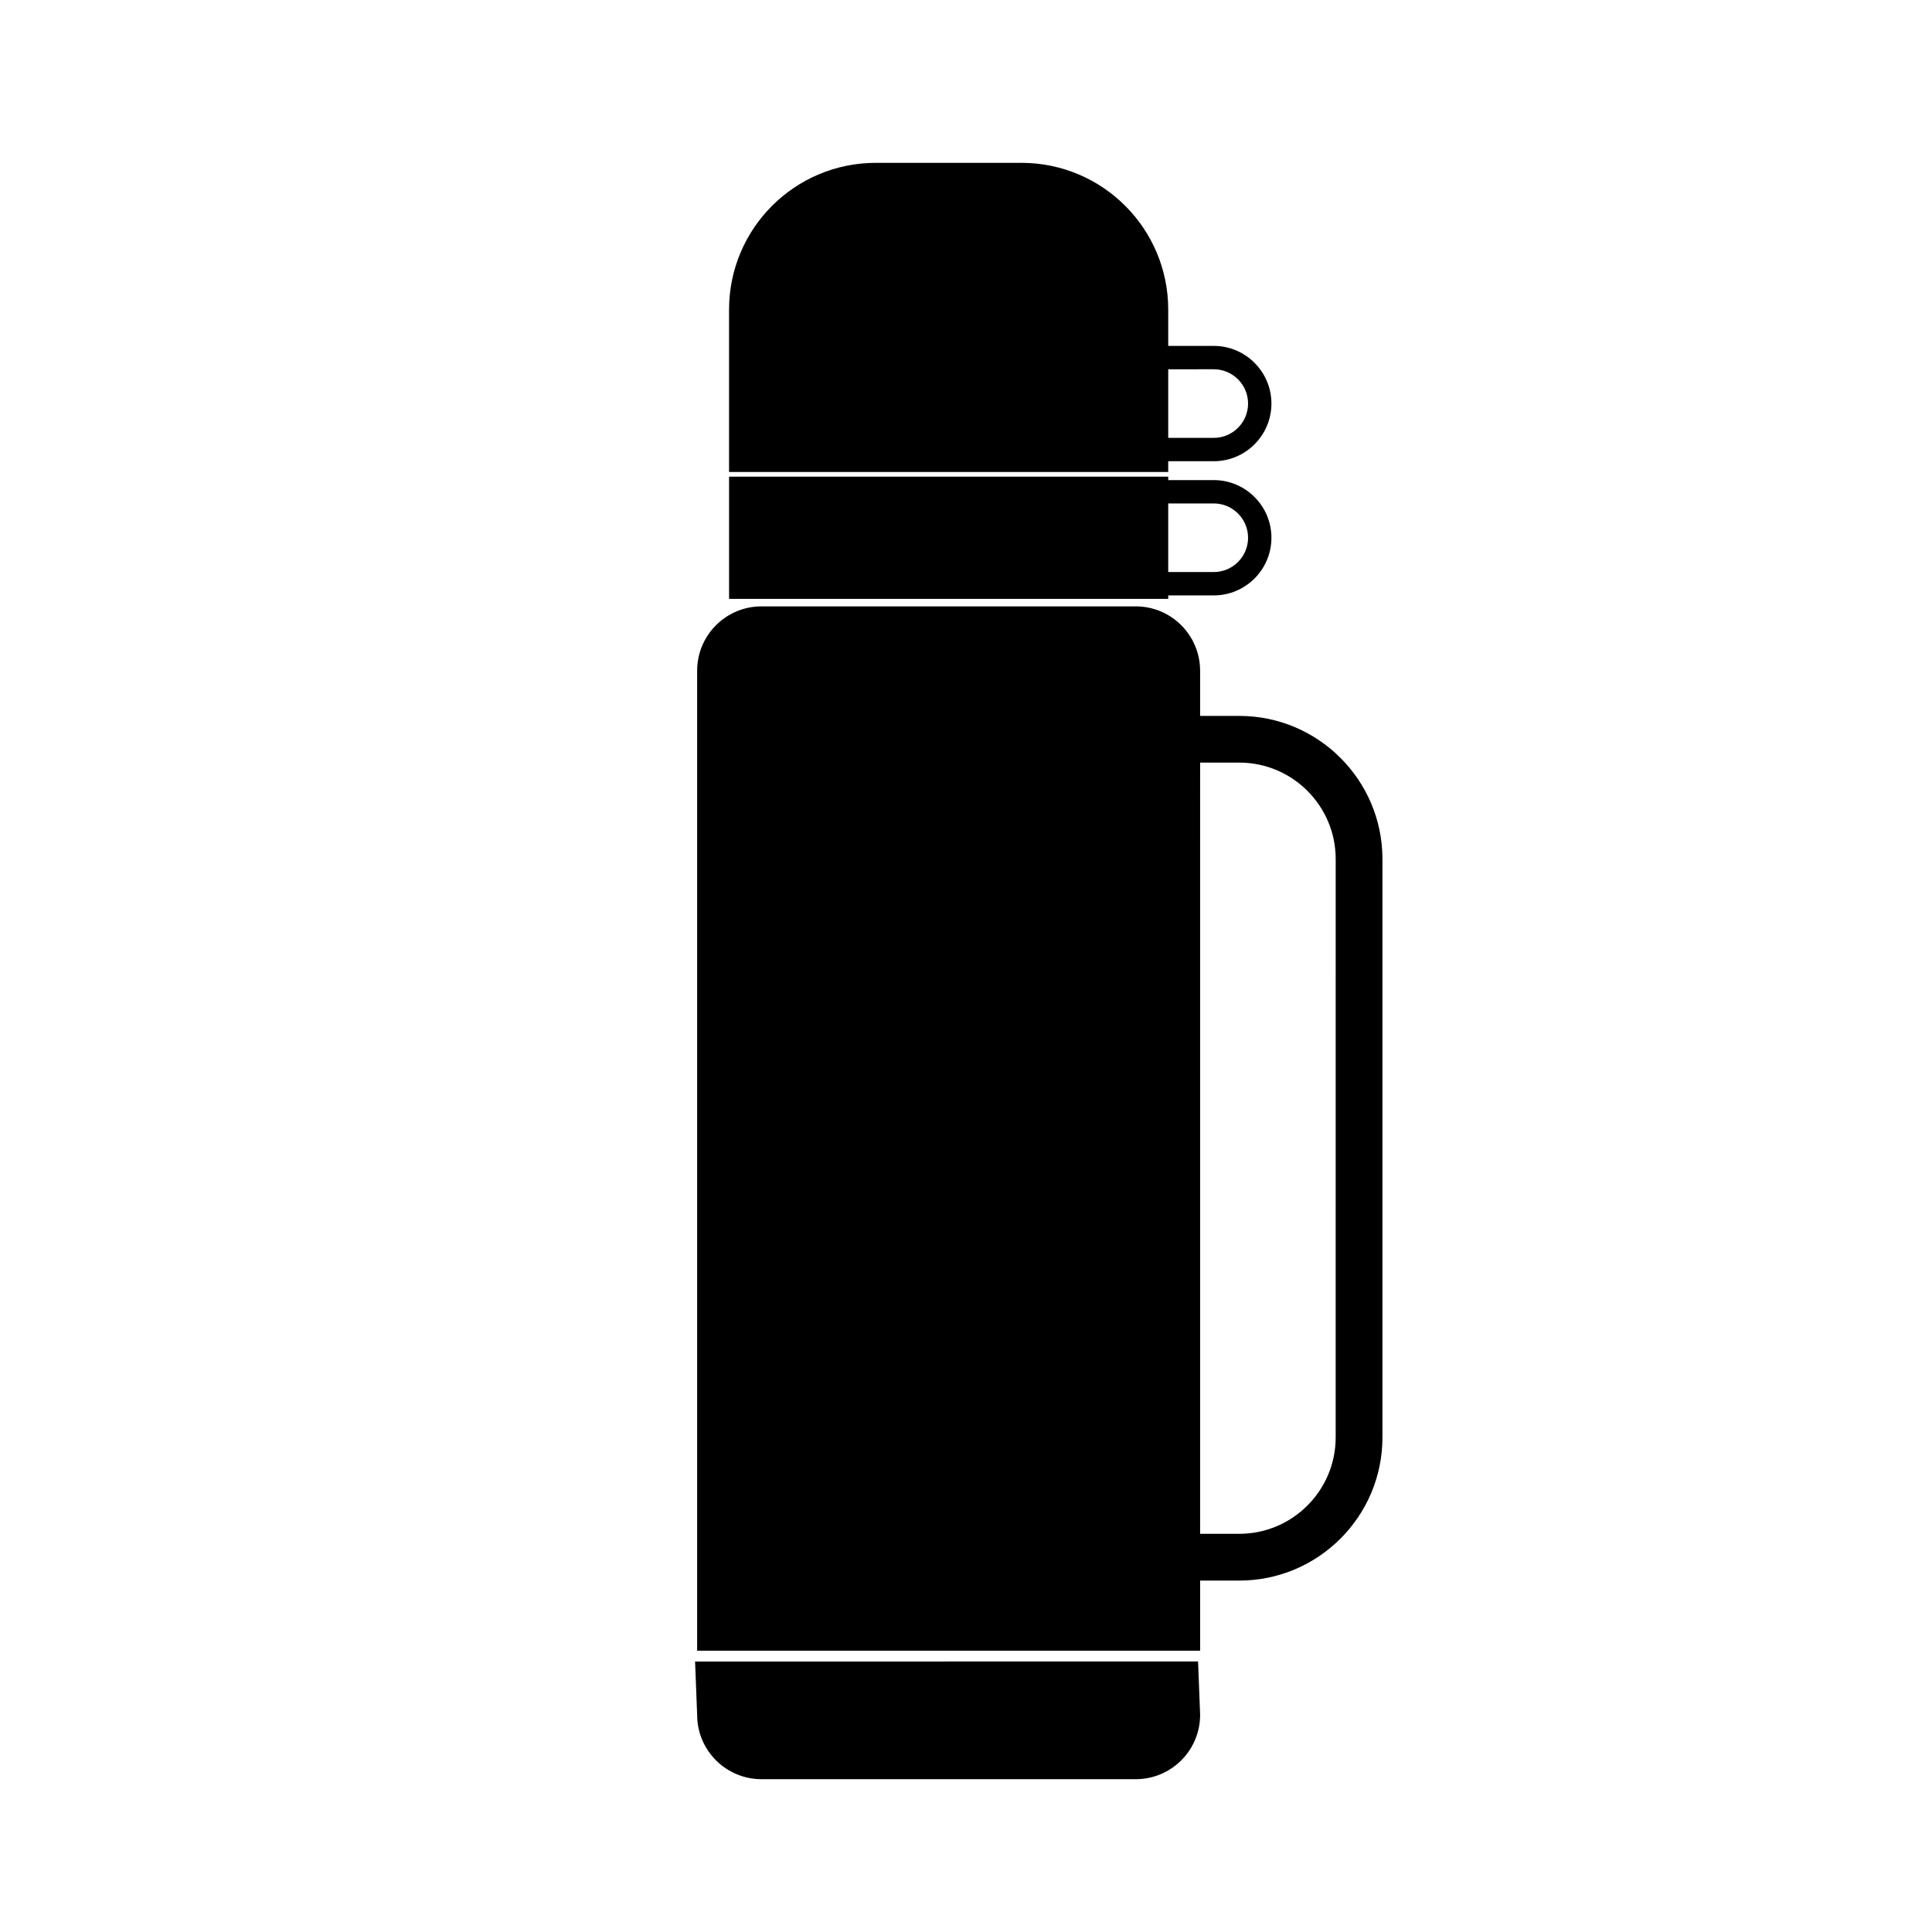
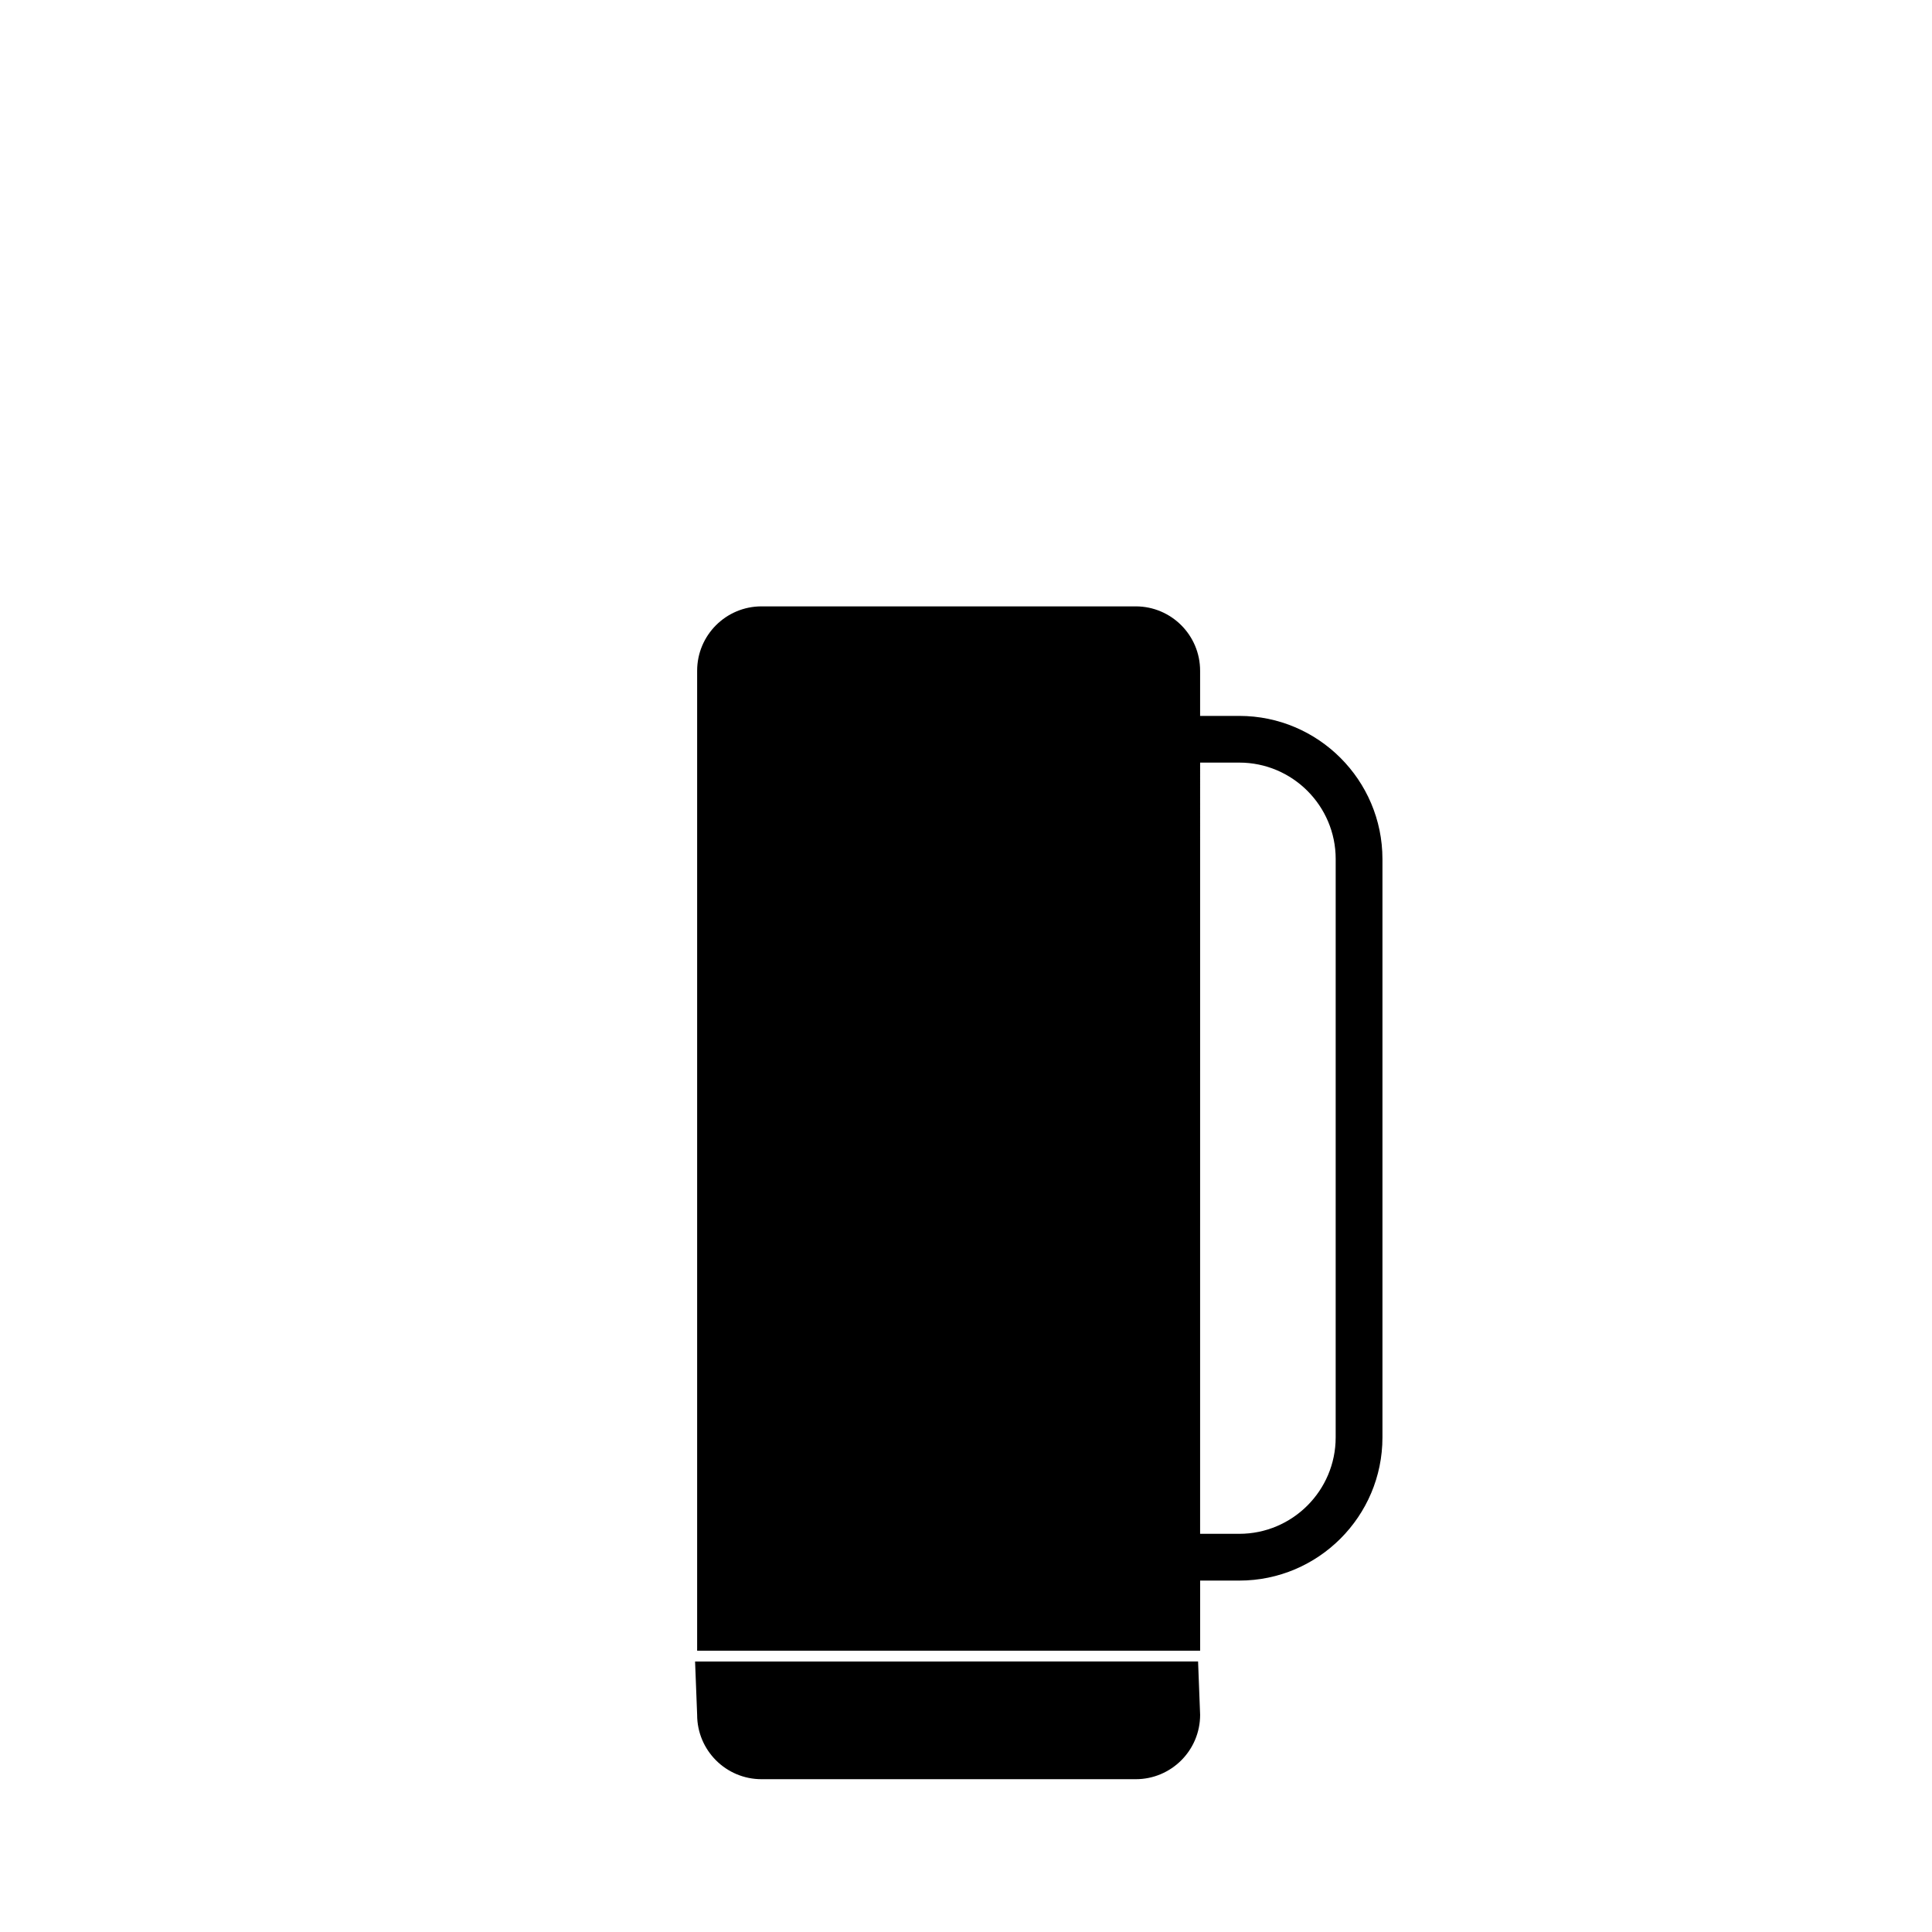
<svg xmlns="http://www.w3.org/2000/svg" fill="#000000" width="800px" height="800px" version="1.1" viewBox="144 144 512 512">
  <g>
-     <path d="m453.59 266.23h12.07c8.426 0 15.281-6.856 15.281-15.281s-6.856-15.281-15.281-15.281h-12.07v-9.617c0-21.484-17.418-38.898-38.902-38.898h-38.578c-21.484 0-38.902 17.418-38.902 38.898v43.031h116.38zm12.07-24.371c5.012 0 9.09 4.078 9.09 9.09s-4.078 9.09-9.09 9.09h-12.07v-18.176z" />
-     <path d="m453.59 301.79h12.07c8.426 0 15.281-6.856 15.281-15.281 0-8.426-6.856-15.281-15.281-15.281h-12.07v-0.91h-116.38v32.383h116.38zm12.07-24.371c5.012 0 9.09 4.078 9.09 9.09 0 5.012-4.078 9.09-9.09 9.09h-12.07v-18.176z" />
    <path d="m328.75 598.44c0 9.426 7.641 17.066 17.066 17.066h99.164c9.426 0 17.066-7.641 17.066-17.066l-0.543-14.129-133.3 0.004z" />
    <path d="m472.42 333.72h-10.379v-11.961c0-9.426-7.641-17.066-17.066-17.066h-99.16c-9.426 0-17.066 7.641-17.066 17.066v259.69h133.3v-18.578h10.379c20.918 0 37.934-17.016 37.934-37.934v-153.28c-0.004-20.918-17.02-37.934-37.938-37.934zm25.547 191.21c0 14.086-11.461 25.547-25.547 25.547h-10.379l0.004-204.38h10.379c14.086 0 25.547 11.461 25.547 25.547z" />
  </g>
</svg>